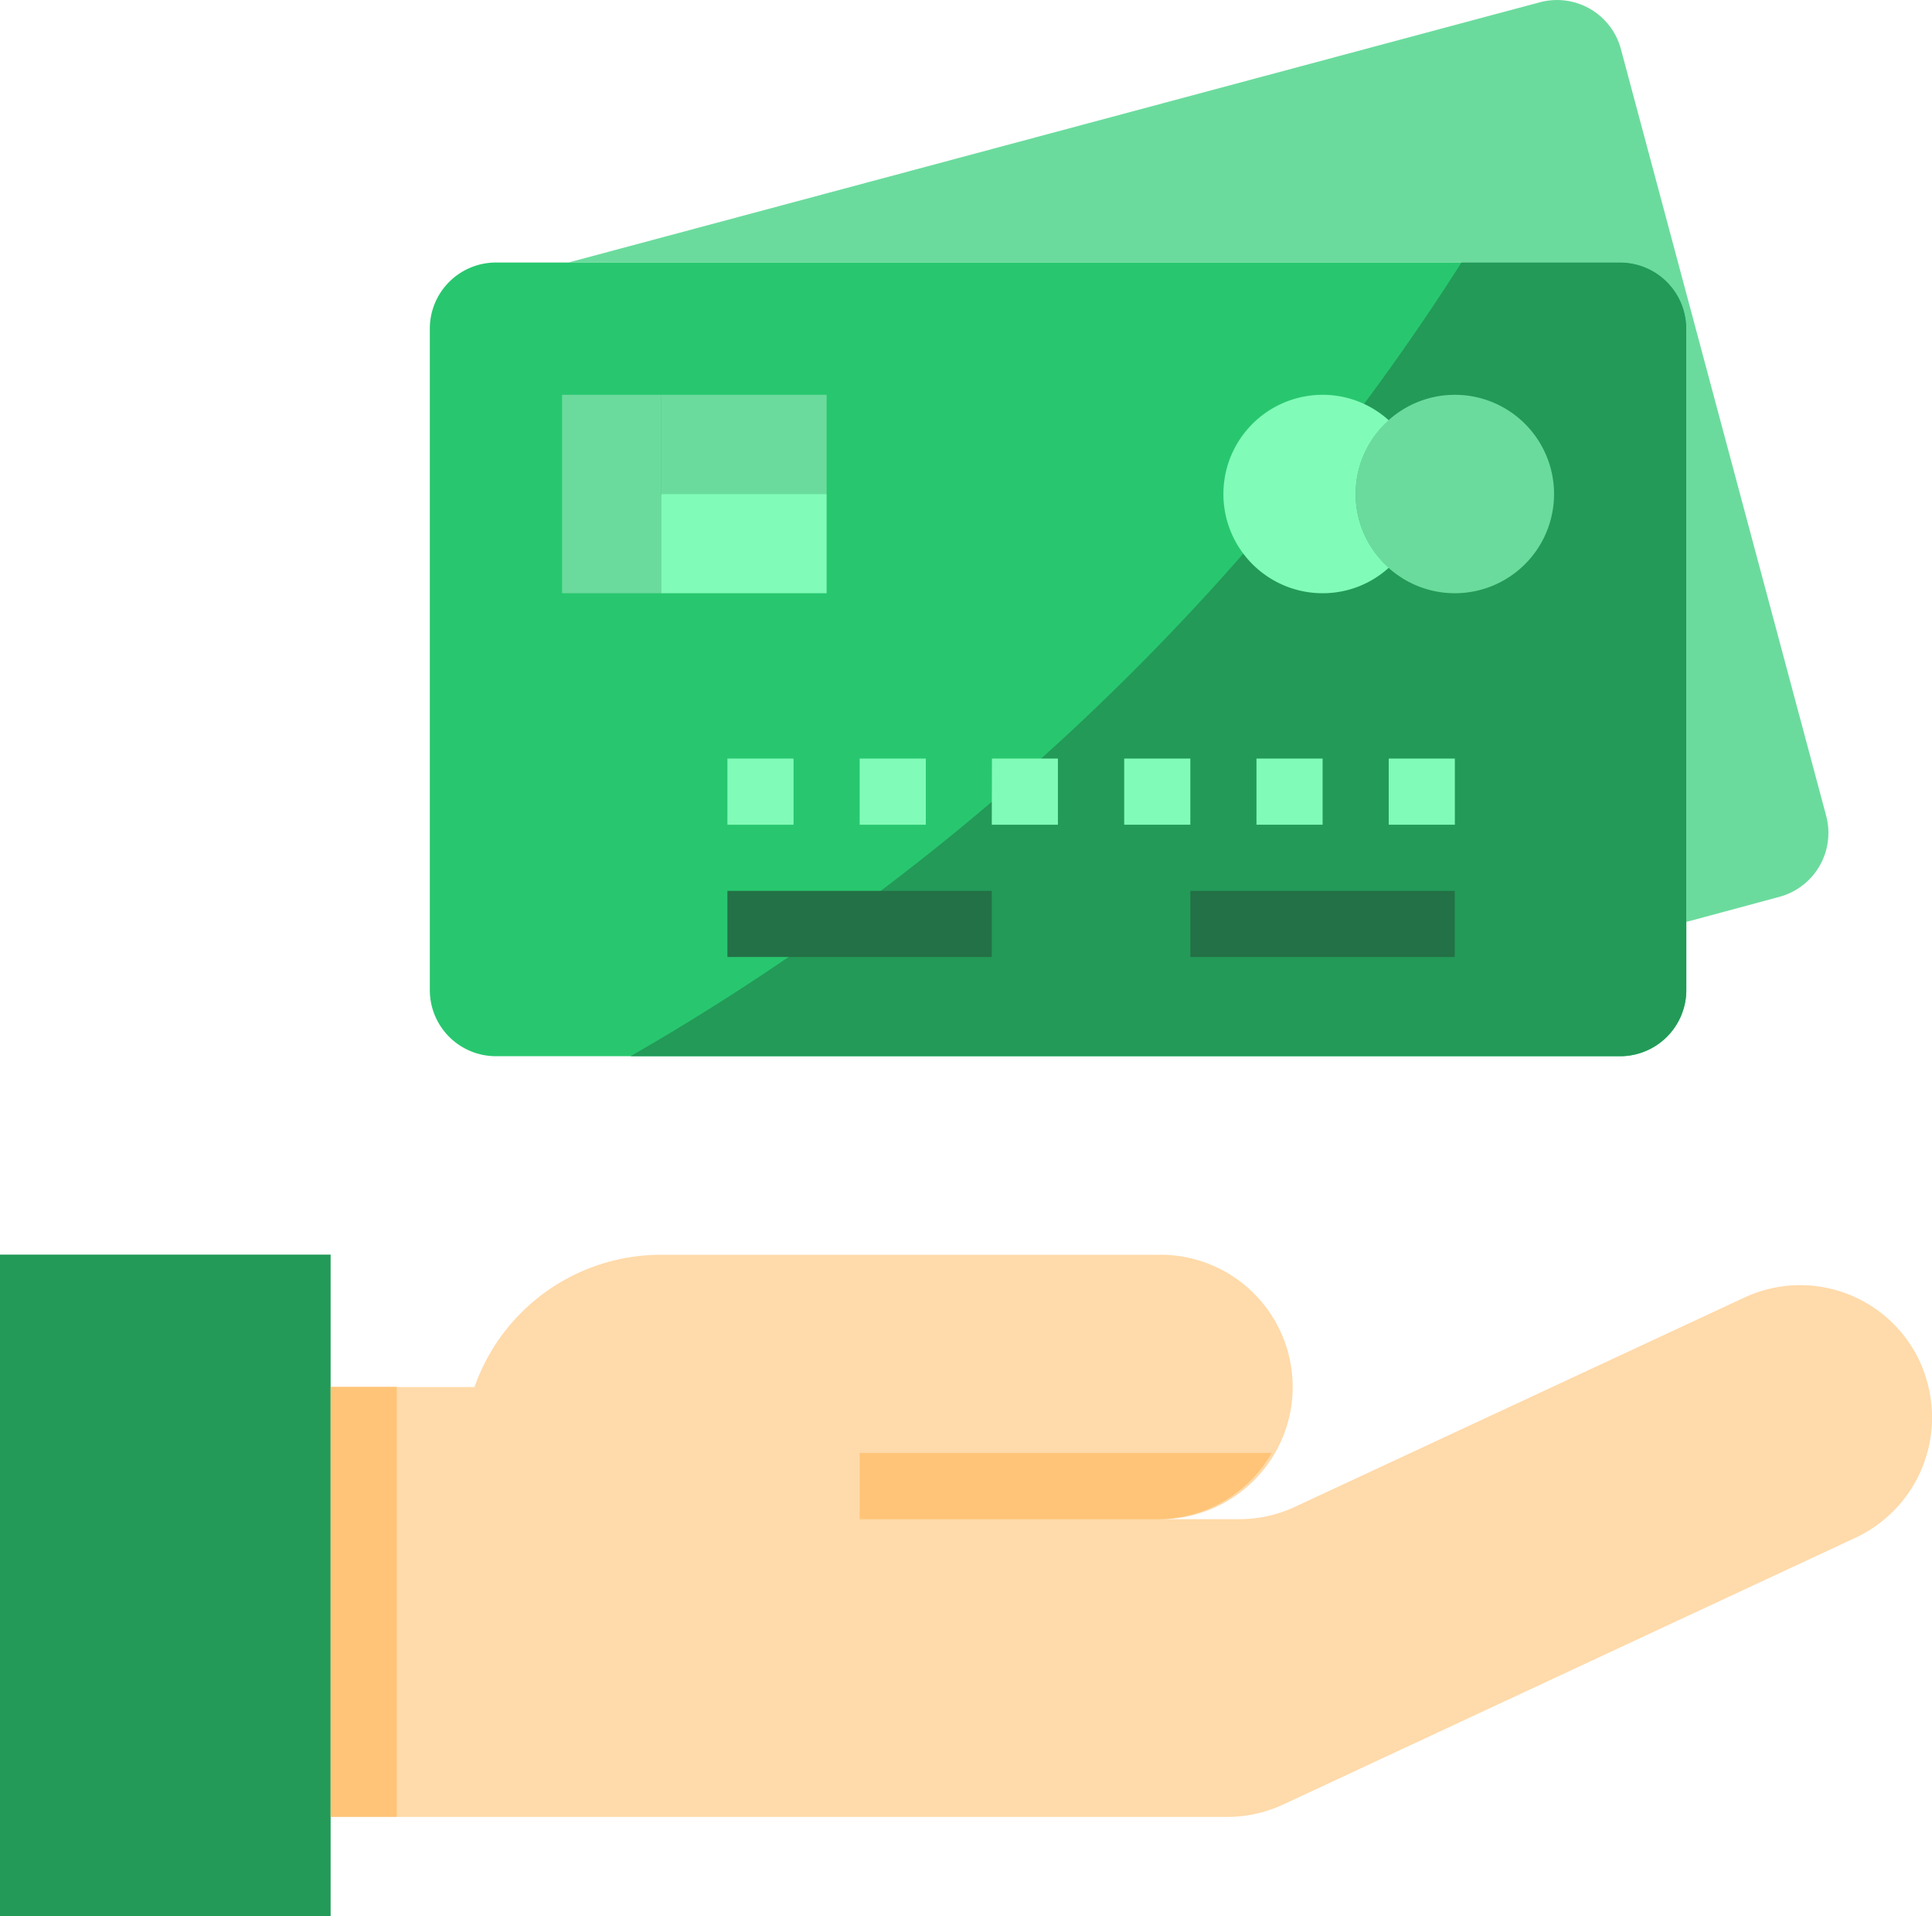
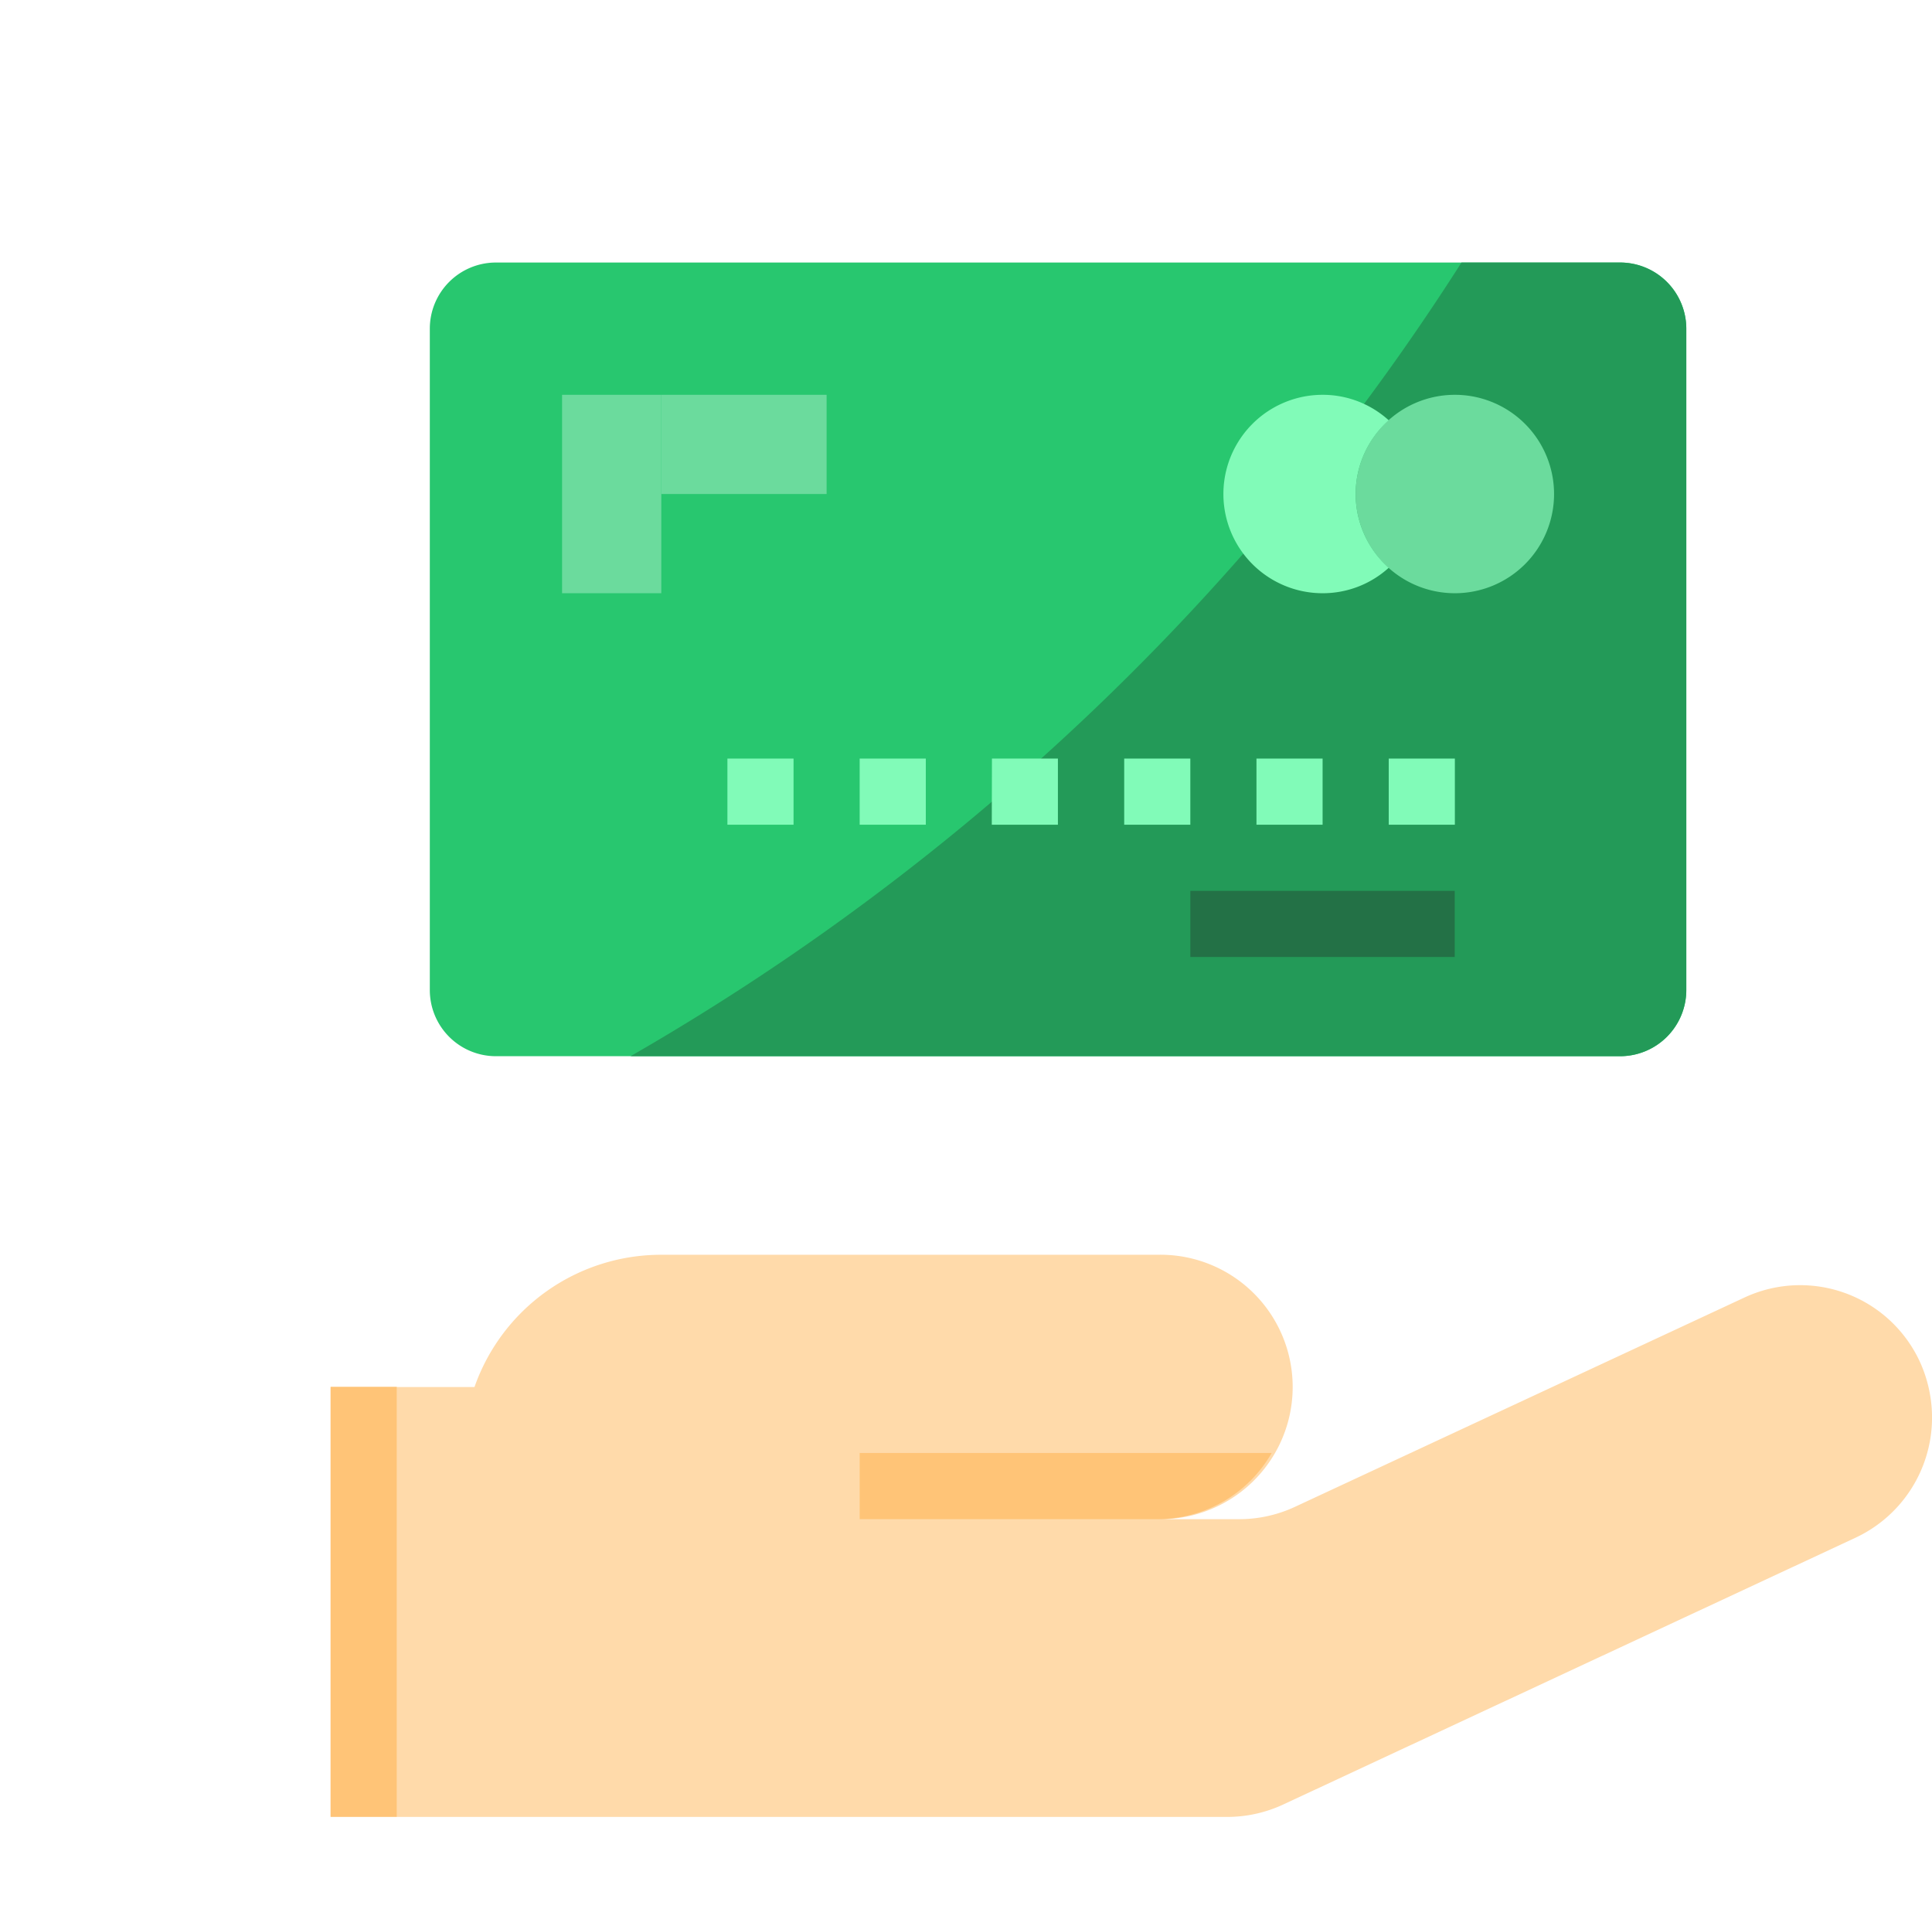
<svg xmlns="http://www.w3.org/2000/svg" width="50.424" height="50" viewBox="0 0 50.424 50">
  <g transform="translate(-208.289 -208.971)">
    <path d="M258.393,244.5a3.441,3.441,0,0,0-4.582-1.665l-11.725,5.459a3.448,3.448,0,0,1-1.458.322h-2.135a3.451,3.451,0,1,0,0-6.9H225.548a5.16,5.16,0,0,0-4.875,3.451h-3.755v11.219h23.4a3.463,3.463,0,0,0,1.458-.322l14.953-6.97a3.463,3.463,0,0,0,1.985-3.132A3.516,3.516,0,0,0,258.393,244.5Z" fill="#ffdaaa" />
-     <path d="M241.479,246.889a3.433,3.433,0,0,1-2.986,1.726h-7.767v-1.726Z" fill="#ffdaaa" />
-     <path d="M248.478,209.031l-1.355.362-24,6.429h27.452a1.731,1.731,0,0,1,1.726,1.726V233.03l2.433-.656a1.729,1.729,0,0,0,1.217-2.114l-5.359-20.013A1.725,1.725,0,0,0,248.478,209.031Z" fill="#6bdb9d" />
-     <path d="M216.918,241.712h-8.629v17.259h8.629Z" fill="#239a58" />
    <path d="M221.233,215.822h29.342a1.726,1.726,0,0,1,1.726,1.726v17.26a1.726,1.726,0,0,1-1.726,1.726H221.233a1.726,1.726,0,0,1-1.726-1.726v-17.26A1.726,1.726,0,0,1,221.233,215.822Z" fill="#28c76f" />
    <path d="M225.548,219.274h-2.589v5.178h2.589Z" fill="#6bdb9d" />
    <path d="M225.548,219.274h4.315v2.589h-4.315Z" fill="#6bdb9d" />
-     <path d="M225.548,221.863h4.315v2.589h-4.315Z" fill="#81fbb8" />
    <path d="M252.3,217.548v17.26a1.731,1.731,0,0,1-1.726,1.726H224.746a62.932,62.932,0,0,0,21.687-20.712h4.142A1.731,1.731,0,0,1,252.3,217.548Z" fill="#239a58" />
    <path d="M246.26,219.274a2.589,2.589,0,1,0,2.589,2.589A2.589,2.589,0,0,0,246.26,219.274Z" fill="#6bdb9d" />
    <path d="M244.534,219.939a2.562,2.562,0,0,0-1.726-.665,2.589,2.589,0,1,0,0,5.178,2.561,2.561,0,0,0,1.726-.664,2.577,2.577,0,0,1,0-3.849Z" fill="#81fbb8" />
    <path d="M216.918,245.163h1.726v11.219h-1.726Z" fill="#ffc477" />
    <path d="M227.274,228.767H229v1.726h-1.726Z" fill="#81fbb8" />
    <path d="M230.726,228.767h1.726v1.726h-1.726Z" fill="#81fbb8" />
    <path d="M234.178,228.767H235.9v1.726h-1.726Z" fill="#81fbb8" />
    <path d="M237.63,228.767h1.726v1.726H237.63Z" fill="#81fbb8" />
    <path d="M241.082,228.767h1.726v1.726h-1.726Z" fill="#81fbb8" />
    <path d="M244.534,228.767h1.726v1.726h-1.726Z" fill="#81fbb8" />
-     <path d="M227.274,232.219h6.9v1.726h-6.9Z" fill="#237146" />
    <path d="M239.356,232.219h6.9v1.726h-6.9Z" fill="#237146" />
    <path d="M241.479,246.889a3.433,3.433,0,0,1-2.986,1.726h-7.767v-1.726Z" fill="#ffc477" />
  </g>
</svg>